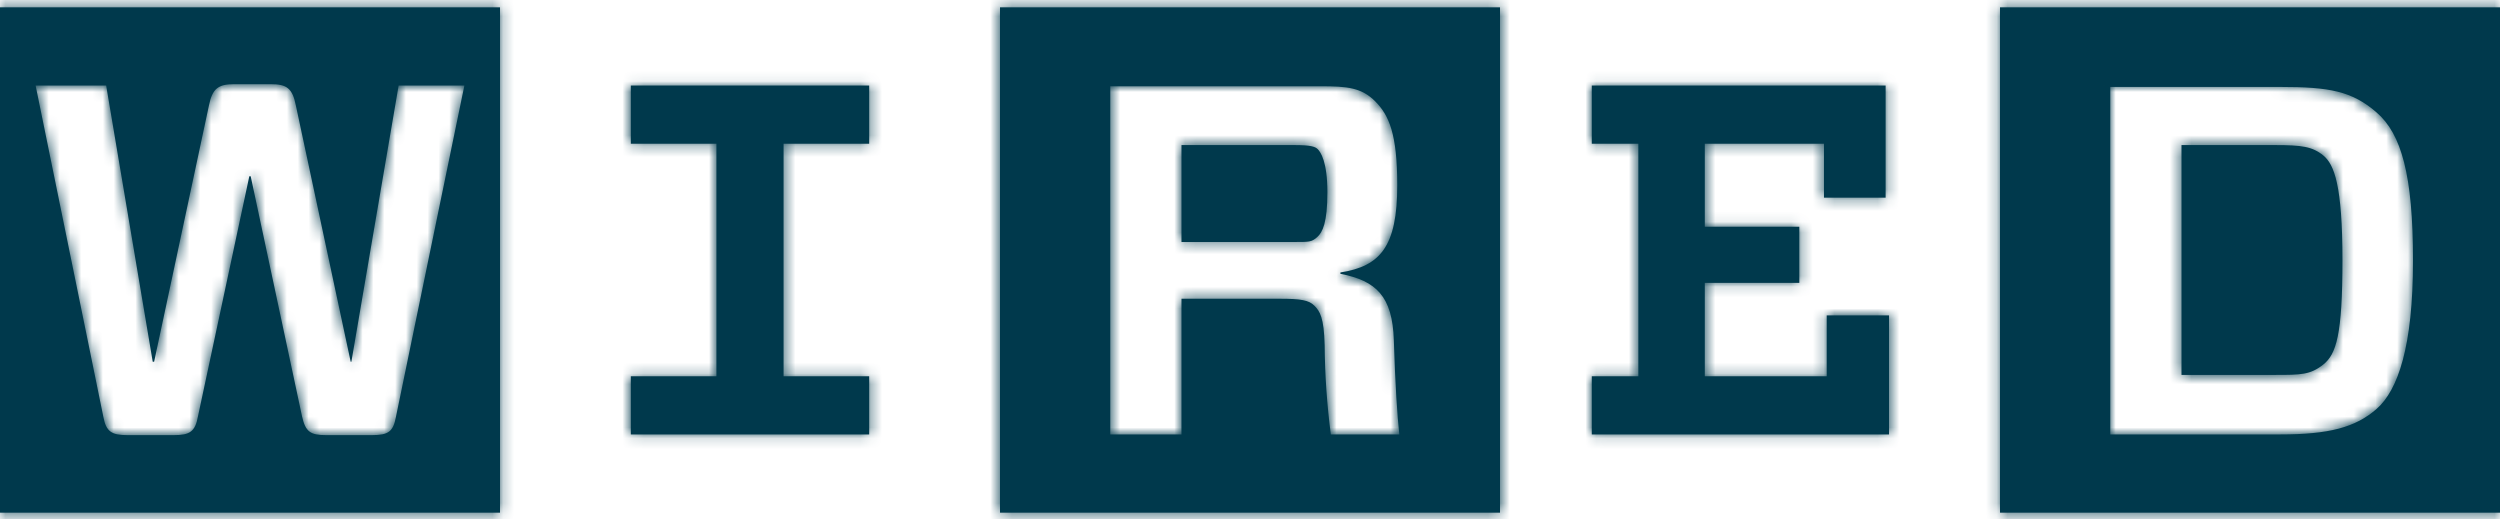
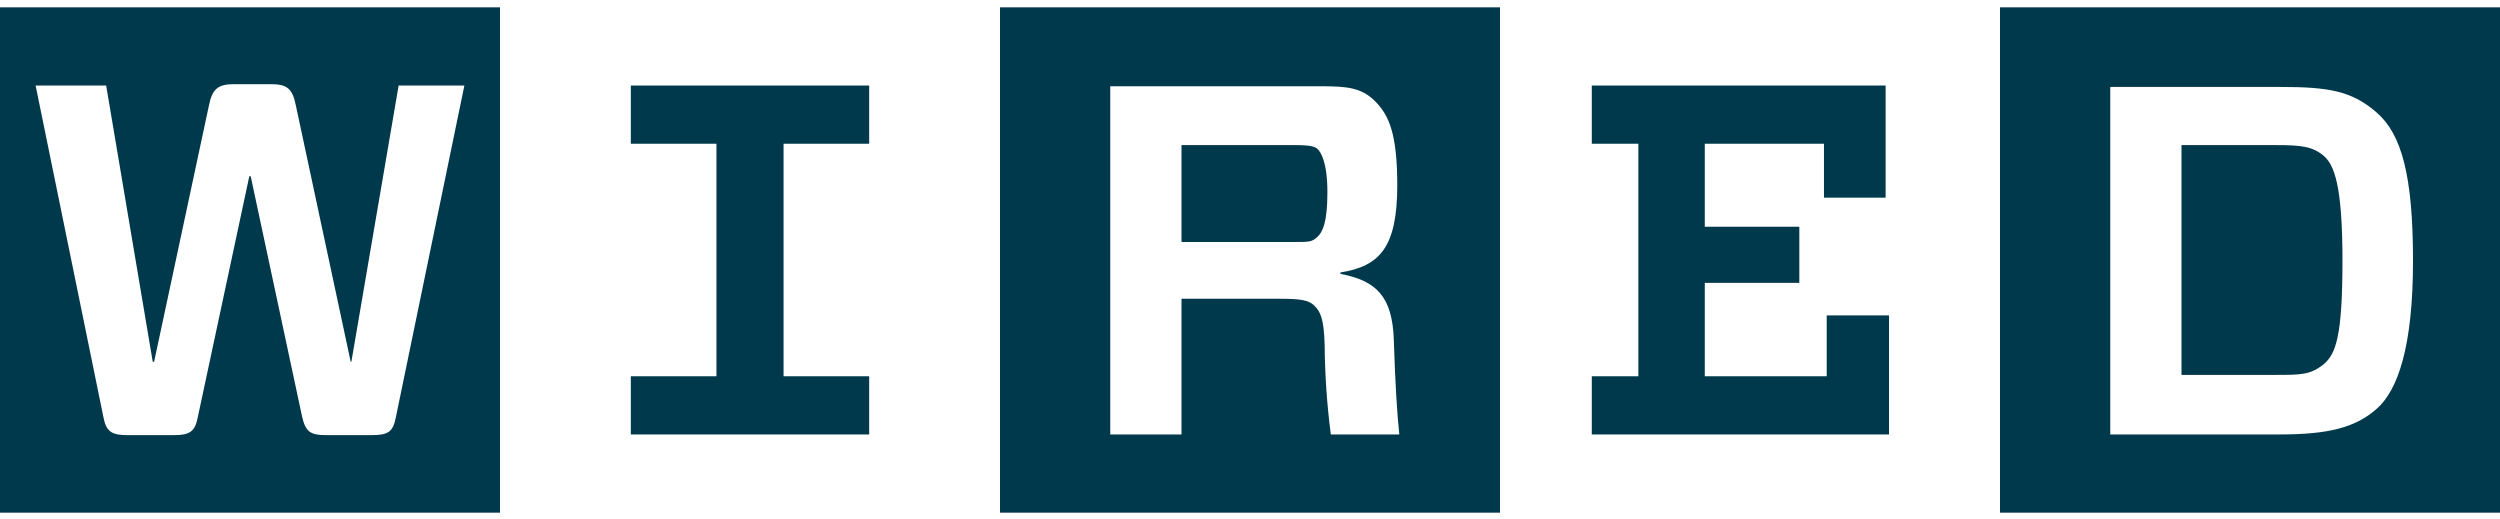
<svg xmlns="http://www.w3.org/2000/svg" width="231" height="48" viewBox="0 0 231 48" fill="none">
  <mask id="path-1-inside-1_4679_13046" fill="white">
-     <path d="M80.312 34.769V40.142H58.288V34.769H66.199V13.278H58.288V7.905H80.312V13.278H72.401V34.769H80.312ZM42.909 7.905H36.833L32.467 33.426H32.403L27.34 9.76C27.024 8.161 26.517 7.777 24.999 7.777H21.644C20.189 7.777 19.619 8.161 19.303 9.76L14.24 33.426H14.113L9.81 7.905H3.291L9.556 38.543C9.81 39.886 10.316 40.206 11.771 40.206H16.075C17.531 40.206 18.037 39.886 18.29 38.479L23.037 16.284H23.163L27.91 38.479C28.226 39.886 28.669 40.206 30.125 40.206H34.365C35.884 40.206 36.327 39.886 36.58 38.543L42.909 7.905ZM46.2 47.369H0V0.678H46.2V47.369ZM122.398 31.891C122.422 34.65 122.612 37.406 122.968 40.142H129.297C129.107 38.415 128.917 35.536 128.79 31.443C128.664 27.349 127.145 25.942 123.854 25.303V25.175C127.525 24.599 129.107 22.808 129.107 17.116C129.107 12.383 128.347 10.656 127.082 9.376C125.816 8.097 124.487 7.969 122.019 7.969H102.589V40.142H109.171V27.605H118.285C120.183 27.605 120.943 27.733 121.449 28.245C121.955 28.757 122.335 29.332 122.398 31.891ZM109.171 22.36V13.406H119.614C121.069 13.406 121.512 13.534 121.765 13.79C122.019 14.046 122.652 14.941 122.652 17.755C122.652 20.57 122.209 21.465 121.702 21.913C121.196 22.36 121.006 22.36 119.55 22.36H109.171ZM138.6 47.369H92.4V0.678H138.6V47.369ZM194.989 7.905V40.142H210.685C215.178 40.142 217.646 39.502 219.608 37.775C221.57 36.048 222.962 32.019 222.962 24.087C222.962 16.156 221.887 12.383 219.608 10.4C217.33 8.417 215.241 8.033 210.685 8.033H194.989V7.905ZM216.444 24.023C216.444 30.931 215.874 32.722 214.672 33.682C213.469 34.641 212.583 34.641 210.242 34.641H201.571V13.406H210.242C212.647 13.406 213.659 13.534 214.672 14.365C215.684 15.197 216.444 17.116 216.444 24.087M231 47.369H184.8V0.678H231V47.369ZM147.081 13.278V7.905H174.231V18.267H168.535V13.278H157.523V20.953H166.257V26.134H157.523V34.769H168.788V29.14H174.547V40.142H147.081V34.769H151.384V13.278H147.081Z" />
-   </mask>
+     </mask>
  <path d="M80.312 34.769V40.142H58.288V34.769H66.199V13.278H58.288V7.905H80.312V13.278H72.401V34.769H80.312ZM42.909 7.905H36.833L32.467 33.426H32.403L27.34 9.76C27.024 8.161 26.517 7.777 24.999 7.777H21.644C20.189 7.777 19.619 8.161 19.303 9.76L14.24 33.426H14.113L9.81 7.905H3.291L9.556 38.543C9.81 39.886 10.316 40.206 11.771 40.206H16.075C17.531 40.206 18.037 39.886 18.29 38.479L23.037 16.284H23.163L27.91 38.479C28.226 39.886 28.669 40.206 30.125 40.206H34.365C35.884 40.206 36.327 39.886 36.58 38.543L42.909 7.905ZM46.2 47.369H0V0.678H46.2V47.369ZM122.398 31.891C122.422 34.65 122.612 37.406 122.968 40.142H129.297C129.107 38.415 128.917 35.536 128.79 31.443C128.664 27.349 127.145 25.942 123.854 25.303V25.175C127.525 24.599 129.107 22.808 129.107 17.116C129.107 12.383 128.347 10.656 127.082 9.376C125.816 8.097 124.487 7.969 122.019 7.969H102.589V40.142H109.171V27.605H118.285C120.183 27.605 120.943 27.733 121.449 28.245C121.955 28.757 122.335 29.332 122.398 31.891ZM109.171 22.36V13.406H119.614C121.069 13.406 121.512 13.534 121.765 13.79C122.019 14.046 122.652 14.941 122.652 17.755C122.652 20.57 122.209 21.465 121.702 21.913C121.196 22.36 121.006 22.36 119.55 22.36H109.171ZM138.6 47.369H92.4V0.678H138.6V47.369ZM194.989 7.905V40.142H210.685C215.178 40.142 217.646 39.502 219.608 37.775C221.57 36.048 222.962 32.019 222.962 24.087C222.962 16.156 221.887 12.383 219.608 10.4C217.33 8.417 215.241 8.033 210.685 8.033H194.989V7.905ZM216.444 24.023C216.444 30.931 215.874 32.722 214.672 33.682C213.469 34.641 212.583 34.641 210.242 34.641H201.571V13.406H210.242C212.647 13.406 213.659 13.534 214.672 14.365C215.684 15.197 216.444 17.116 216.444 24.087M231 47.369H184.8V0.678H231V47.369ZM147.081 13.278V7.905H174.231V18.267H168.535V13.278H157.523V20.953H166.257V26.134H157.523V34.769H168.788V29.14H174.547V40.142H147.081V34.769H151.384V13.278H147.081Z" fill="#00394C" />
  <path d="M80.312 34.769H87.161V27.92H80.312V34.769ZM80.312 40.142V46.991H87.161V40.142H80.312ZM58.288 40.142H51.439V46.991H58.288V40.142ZM58.288 34.769V27.92H51.439V34.769H58.288ZM66.199 34.769V41.618H73.048V34.769H66.199ZM66.199 13.278H73.048V6.429H66.199V13.278ZM58.288 13.278H51.439V20.127H58.288V13.278ZM58.288 7.905V1.056H51.439V7.905H58.288ZM80.312 7.905H87.161V1.056H80.312V7.905ZM80.312 13.278V20.127H87.161V13.278H80.312ZM72.401 13.278V6.429H65.552V13.278H72.401ZM72.401 34.769H65.552V41.618H72.401V34.769ZM42.909 7.905L49.617 9.291L51.318 1.056H42.909V7.905ZM36.833 7.905V1.056H31.057L30.082 6.75L36.833 7.905ZM32.467 33.426V40.275H38.243L39.218 34.581L32.467 33.426ZM32.403 33.426L25.706 34.859L26.864 40.275H32.403V33.426ZM27.34 9.76L20.621 11.09L20.631 11.142L20.642 11.193L27.34 9.76ZM19.303 9.76L26 11.193L26.012 11.142L26.022 11.09L19.303 9.76ZM14.24 33.426V40.275H19.779L20.938 34.859L14.24 33.426ZM14.113 33.426L7.359 34.565L8.322 40.275H14.113V33.426ZM9.81 7.905L16.564 6.766L15.601 1.056H9.81V7.905ZM3.291 7.905V1.056H-5.101L-3.419 9.278L3.291 7.905ZM9.556 38.543L16.287 37.274L16.277 37.222L16.267 37.17L9.556 38.543ZM18.29 38.479L11.592 37.046L11.569 37.156L11.549 37.266L18.29 38.479ZM23.037 16.284V9.435H17.497L16.339 14.852L23.037 16.284ZM23.163 16.284L29.861 14.852L28.703 9.435H23.163V16.284ZM27.91 38.479L21.212 39.911L21.22 39.946L21.227 39.981L27.91 38.479ZM36.58 38.543L29.873 37.157L29.86 37.215L29.849 37.274L36.58 38.543ZM46.2 47.369V54.218H53.049V47.369H46.2ZM0 47.369H-6.849V54.218H0V47.369ZM0 0.678V-6.172H-6.849V0.678H0ZM46.2 0.678H53.049V-6.172H46.2V0.678ZM122.398 31.891L129.247 31.833L129.247 31.777L129.246 31.721L122.398 31.891ZM122.968 40.142L116.176 41.026L116.952 46.991H122.968V40.142ZM129.297 40.142V46.991H136.94L136.105 39.393L129.297 40.142ZM123.854 25.303H117.005V30.949L122.547 32.026L123.854 25.303ZM123.854 25.175L122.793 18.408L117.005 19.316V25.175H123.854ZM102.589 7.969V1.12H95.74V7.969H102.589ZM102.589 40.142H95.74V46.991H102.589V40.142ZM109.171 40.142V46.991H116.021V40.142H109.171ZM109.171 27.605V20.756H102.322V27.605H109.171ZM109.171 22.36H102.322V29.21H109.171V22.36ZM109.171 13.406V6.557H102.322V13.406H109.171ZM138.6 47.369V54.218H145.449V47.369H138.6ZM92.4 47.369H85.551V54.218H92.4V47.369ZM92.4 0.678V-6.172H85.551V0.678H92.4ZM138.6 0.678H145.449V-6.172H138.6V0.678ZM194.989 40.142H188.14V46.991H194.989V40.142ZM194.989 8.033H188.14V14.883H194.989V8.033ZM201.571 34.641H194.722V41.49H201.571V34.641ZM201.571 13.406V6.557H194.722V13.406H201.571ZM231 47.369V54.218H237.849V47.369H231ZM184.8 47.369H177.951V54.218H184.8V47.369ZM184.8 0.678V-6.172H177.951V0.678H184.8ZM231 0.678H237.849V-6.172H231V0.678ZM147.081 13.278H140.231V20.127H147.081V13.278ZM147.081 7.905V1.056H140.231V7.905H147.081ZM174.231 7.905H181.08V1.056H174.231V7.905ZM174.231 18.267V25.116H181.08V18.267H174.231ZM168.535 18.267H161.686V25.116H168.535V18.267ZM168.535 13.278H175.384V6.429H168.535V13.278ZM157.523 13.278V6.429H150.674V13.278H157.523ZM157.523 20.953H150.674V27.803H157.523V20.953ZM166.257 20.953H173.106V14.104H166.257V20.953ZM166.257 26.134V32.983H173.106V26.134H166.257ZM157.523 26.134V19.285H150.674V26.134H157.523ZM157.523 34.769H150.674V41.618H157.523V34.769ZM168.788 34.769V41.618H175.638V34.769H168.788ZM168.788 29.14V22.291H161.939V29.14H168.788ZM174.547 29.14H181.397V22.291H174.547V29.14ZM174.547 40.142V46.991H181.397V40.142H174.547ZM147.081 40.142H140.231V46.991H147.081V40.142ZM147.081 34.769V27.92H140.231V34.769H147.081ZM151.384 34.769V41.618H158.233V34.769H151.384ZM151.384 13.278H158.233V6.429H151.384V13.278ZM73.463 34.769V40.142H87.161V34.769H73.463ZM80.312 33.292H58.288V46.991H80.312V33.292ZM65.137 40.142V34.769H51.439V40.142H65.137ZM58.288 41.618H66.199V27.92H58.288V41.618ZM73.048 34.769V13.278H59.35V34.769H73.048ZM66.199 6.429H58.288V20.127H66.199V6.429ZM65.137 13.278V7.905H51.439V13.278H65.137ZM58.288 14.755H80.312V1.056H58.288V14.755ZM73.463 7.905V13.278H87.161V7.905H73.463ZM80.312 6.429H72.401V20.127H80.312V6.429ZM65.552 13.278V34.769H79.25V13.278H65.552ZM72.401 41.618H80.312V27.92H72.401V41.618ZM42.909 1.056H36.833V14.755H42.909V1.056ZM30.082 6.75L25.715 32.27L39.218 34.581L43.585 9.061L30.082 6.75ZM32.467 26.576H32.403V40.275H32.467V26.576ZM39.101 31.993L34.038 8.327L20.642 11.193L25.706 34.859L39.101 31.993ZM34.059 8.431C33.856 7.405 33.299 4.814 30.998 2.901C28.66 0.958 25.984 0.928 24.999 0.928V14.627C25.533 14.627 23.869 14.788 22.243 13.437C21.424 12.757 20.995 12.008 20.793 11.553C20.618 11.157 20.589 10.926 20.621 11.09L34.059 8.431ZM24.999 0.928H21.644V14.627H24.999V0.928ZM21.644 0.928C20.617 0.928 18.027 0.984 15.726 2.854C13.428 4.722 12.817 7.251 12.584 8.431L26.022 11.09C26.105 10.67 25.936 12.208 24.367 13.484C22.794 14.762 21.217 14.627 21.644 14.627V0.928ZM12.605 8.327L7.542 31.993L20.938 34.859L26 11.193L12.605 8.327ZM14.24 26.576H14.113V40.275H14.24V26.576ZM20.867 32.287L16.564 6.766L3.056 9.044L7.359 34.565L20.867 32.287ZM9.81 1.056H3.291V14.755H9.81V1.056ZM-3.419 9.278L2.846 39.915L16.267 37.17L10.001 6.533L-3.419 9.278ZM2.826 39.811C3.04 40.948 3.66 43.578 6.18 45.414C8.441 47.062 10.935 47.055 11.771 47.055V33.356C11.605 33.356 11.807 33.342 12.184 33.417C12.604 33.501 13.401 33.726 14.246 34.342C15.132 34.987 15.671 35.768 15.971 36.388C16.109 36.672 16.187 36.904 16.229 37.044C16.27 37.183 16.286 37.269 16.287 37.274L2.826 39.811ZM11.771 47.055H16.075V33.356H11.771V47.055ZM16.075 47.055C16.899 47.055 19.457 47.069 21.75 45.344C24.252 43.463 24.832 40.797 25.031 39.691L11.549 37.266C11.495 37.567 11.696 35.765 13.517 34.396C14.375 33.751 15.195 33.511 15.638 33.421C16.03 33.342 16.244 33.356 16.075 33.356V47.055ZM24.988 39.911L29.735 17.717L16.339 14.852L11.592 37.046L24.988 39.911ZM23.037 23.134H23.163V9.435H23.037V23.134ZM16.465 17.717L21.212 39.911L34.608 37.046L29.861 14.852L16.465 17.717ZM21.227 39.981C21.432 40.891 22.032 43.464 24.411 45.297C26.715 47.07 29.297 47.055 30.125 47.055V33.356C29.952 33.356 30.184 33.341 30.597 33.426C31.075 33.525 31.91 33.782 32.769 34.443C34.484 35.764 34.704 37.474 34.592 36.976L21.227 39.981ZM30.125 47.055H34.365V33.356H30.125V47.055ZM34.365 47.055C35.159 47.055 37.742 47.084 40.043 45.368C42.581 43.475 43.132 40.761 43.311 39.811L29.849 37.274C29.775 37.667 29.979 35.785 31.852 34.388C32.735 33.729 33.572 33.497 33.994 33.414C34.369 33.34 34.563 33.356 34.365 33.356V47.055ZM43.288 39.928L49.617 9.291L36.201 6.52L29.873 37.157L43.288 39.928ZM46.2 40.52H0V54.218H46.2V40.52ZM6.849 47.369V0.678H-6.849V47.369H6.849ZM0 7.527H46.2V-6.172H0V7.527ZM39.351 0.678V47.369H53.049V0.678H39.351ZM115.549 31.948C115.575 34.984 115.784 38.016 116.176 41.026L129.76 39.258C129.439 36.796 129.268 34.316 129.247 31.833L115.549 31.948ZM122.968 46.991H129.297V33.292H122.968V46.991ZM136.105 39.393C135.944 37.925 135.761 35.25 135.636 31.231L121.944 31.655C122.073 35.823 122.27 38.905 122.488 40.89L136.105 39.393ZM135.636 31.231C135.553 28.516 134.992 25.289 132.714 22.626C130.42 19.944 127.39 19.012 125.161 18.579L122.547 32.026C122.78 32.072 122.934 32.111 123.026 32.139C123.118 32.167 123.127 32.176 123.079 32.153C123.027 32.129 122.913 32.07 122.766 31.961C122.615 31.85 122.454 31.706 122.304 31.53C122.153 31.354 122.043 31.182 121.967 31.036C121.893 30.894 121.864 30.801 121.859 30.784C121.856 30.774 121.925 31.012 121.944 31.655L135.636 31.231ZM130.703 25.303V25.175H117.005V25.303H130.703ZM124.915 31.941C127.63 31.516 131.109 30.391 133.484 26.969C135.577 23.954 135.956 20.301 135.956 17.116H122.258C122.258 18.257 122.175 18.927 122.1 19.285C122.028 19.625 122.004 19.484 122.23 19.159C122.344 18.995 122.493 18.826 122.671 18.673C122.848 18.522 123.008 18.424 123.12 18.367C123.313 18.269 123.287 18.331 122.793 18.408L124.915 31.941ZM135.956 17.116C135.956 11.733 135.114 7.757 131.95 4.559L122.213 14.194C122.215 14.196 122.138 14.116 122.057 13.981C121.979 13.85 121.971 13.791 121.998 13.884C122.079 14.16 122.258 15.029 122.258 17.116H135.956ZM131.95 4.559C128.504 1.076 124.441 1.12 122.019 1.12V14.819C122.601 14.819 122.966 14.827 123.228 14.844C123.483 14.861 123.505 14.878 123.402 14.853C123.269 14.821 123.026 14.744 122.746 14.587C122.467 14.43 122.288 14.27 122.213 14.194L131.95 4.559ZM122.019 1.12H102.589V14.819H122.019V1.12ZM95.74 7.969V40.142H109.439V7.969H95.74ZM102.589 46.991H109.171V33.292H102.589V46.991ZM116.021 40.142V27.605H102.322V40.142H116.021ZM109.171 34.455H118.285V20.756H109.171V34.455ZM118.285 34.455C118.696 34.455 118.954 34.462 119.114 34.471C119.282 34.481 119.238 34.487 119.074 34.455C118.897 34.421 118.5 34.326 118.005 34.085C117.473 33.825 116.987 33.473 116.58 33.062L126.318 23.427C124.858 21.952 123.165 21.297 121.704 21.011C120.5 20.776 119.247 20.756 118.285 20.756V34.455ZM116.58 33.062C116.552 33.033 116.31 32.79 116.059 32.402C115.797 32 115.642 31.627 115.557 31.357C115.482 31.121 115.481 31.023 115.497 31.158C115.514 31.292 115.539 31.571 115.551 32.06L129.246 31.721C129.209 30.237 129.079 28.692 128.623 27.243C128.041 25.396 127.1 24.218 126.318 23.427L116.58 33.062ZM116.021 22.36V13.406H102.322V22.36H116.021ZM109.171 20.255H119.614V6.557H109.171V20.255ZM119.614 20.255C119.888 20.255 120.033 20.262 120.092 20.265C120.159 20.27 120.042 20.266 119.815 20.222C119.585 20.176 119.123 20.065 118.562 19.796C117.946 19.5 117.379 19.095 116.897 18.607L126.634 8.972C125.264 7.587 123.683 7.022 122.466 6.782C121.455 6.583 120.426 6.557 119.614 6.557V20.255ZM116.897 18.607C116.543 18.25 116.276 17.887 116.084 17.554C115.897 17.232 115.805 16.982 115.766 16.856C115.694 16.627 115.802 16.83 115.802 17.755H129.501C129.501 14.088 128.697 11.057 126.634 8.972L116.897 18.607ZM115.802 17.755C115.802 18.288 115.781 18.633 115.76 18.837C115.739 19.045 115.725 19.043 115.764 18.902C115.805 18.752 115.915 18.412 116.167 17.987C116.435 17.532 116.78 17.122 117.165 16.782L126.239 27.044C129.172 24.45 129.501 20.726 129.501 17.755H115.802ZM117.165 16.782C117.174 16.774 117.255 16.702 117.385 16.604C117.521 16.5 117.727 16.355 117.995 16.204C118.601 15.863 119.199 15.672 119.696 15.577C120.085 15.503 120.337 15.504 120.222 15.507C120.119 15.511 119.954 15.511 119.55 15.511V29.21C119.923 29.21 121.17 29.242 122.269 29.032C124.241 28.655 125.508 27.69 126.239 27.044L117.165 16.782ZM119.55 15.511H109.171V29.21H119.55V15.511ZM138.6 40.52H92.4V54.218H138.6V40.52ZM99.249 47.369V0.678H85.551V47.369H99.249ZM92.4 7.527H138.6V-6.172H92.4V7.527ZM131.751 0.678V47.369H145.449V0.678H131.751ZM188.14 7.905V40.142H201.839V7.905H188.14ZM194.989 46.991H210.685V33.292H194.989V46.991ZM210.685 46.991C215.705 46.991 220.271 46.316 224.134 42.916L215.083 32.634C214.948 32.752 214.808 32.862 214.348 32.983C213.745 33.143 212.673 33.292 210.685 33.292V46.991ZM224.134 42.916C226.49 40.842 227.844 37.989 228.637 35.03C229.44 32.035 229.812 28.397 229.812 24.087H216.113C216.113 27.709 215.789 30.052 215.405 31.485C215.011 32.956 214.688 32.981 215.083 32.634L224.134 42.916ZM229.812 24.087C229.812 16.311 228.959 9.458 224.105 5.233L215.112 15.566C214.907 15.388 215.181 15.435 215.501 16.697C215.849 18.071 216.113 20.34 216.113 24.087H229.812ZM224.105 5.233C222.234 3.605 220.189 2.459 217.661 1.828C215.409 1.265 213.023 1.184 210.685 1.184V14.883C212.903 14.883 213.84 14.993 214.341 15.118C214.526 15.164 214.608 15.204 214.658 15.23C214.717 15.262 214.856 15.344 215.112 15.566L224.105 5.233ZM210.685 1.184H194.989V14.883H210.685V1.184ZM201.839 8.033V7.905H188.14V8.033H201.839ZM209.595 24.023C209.595 27.436 209.441 29.011 209.298 29.711C209.239 30 209.238 29.838 209.433 29.477C209.674 29.033 210.025 28.627 210.4 28.328L218.944 39.035C221.173 37.257 222.216 34.916 222.719 32.456C223.161 30.293 223.293 27.519 223.293 24.023H209.595ZM210.4 28.328C210.425 28.308 210.601 28.172 210.902 28.031C211.048 27.962 211.196 27.906 211.339 27.862C211.48 27.819 211.593 27.794 211.667 27.781C211.738 27.768 211.769 27.766 211.741 27.769C211.712 27.771 211.643 27.776 211.515 27.781C211.385 27.785 211.222 27.788 211.004 27.79C210.784 27.792 210.541 27.792 210.242 27.792V41.49C211.169 41.49 212.693 41.516 214.1 41.261C215.983 40.922 217.538 40.157 218.944 39.035L210.4 28.328ZM210.242 27.792H201.571V41.49H210.242V27.792ZM208.421 34.641V13.406H194.722V34.641H208.421ZM201.571 20.255H210.242V6.557H201.571V20.255ZM210.242 20.255C210.801 20.255 211.166 20.263 211.425 20.278C211.684 20.292 211.722 20.307 211.637 20.291C211.526 20.268 211.284 20.207 210.982 20.066C210.677 19.923 210.452 19.763 210.325 19.659L219.018 9.072C215.91 6.52 212.525 6.557 210.242 6.557V20.255ZM210.325 19.659C209.841 19.261 209.508 18.811 209.315 18.445C209.158 18.147 209.174 18.054 209.245 18.379C209.403 19.105 209.595 20.741 209.595 24.087H223.293C223.293 20.462 223.105 17.652 222.63 15.468C222.13 13.168 221.151 10.823 219.018 9.072L210.325 19.659ZM231 40.52H184.8V54.218H231V40.52ZM191.649 47.369V0.678H177.951V47.369H191.649ZM184.8 7.527H231V-6.172H184.8V7.527ZM224.151 0.678V47.369H237.849V0.678H224.151ZM153.93 13.278V7.905H140.231V13.278H153.93ZM147.081 14.755H174.231V1.056H147.081V14.755ZM167.382 7.905V18.267H181.08V7.905H167.382ZM174.231 11.418H168.535V25.116H174.231V11.418ZM175.384 18.267V13.278H161.686V18.267H175.384ZM168.535 6.429H157.523V20.127H168.535V6.429ZM150.674 13.278V20.953H164.372V13.278H150.674ZM157.523 27.803H166.257V14.104H157.523V27.803ZM159.407 20.953V26.134H173.106V20.953H159.407ZM166.257 19.285H157.523V32.983H166.257V19.285ZM150.674 26.134V34.769H164.372V26.134H150.674ZM157.523 41.618H168.788V27.92H157.523V41.618ZM175.638 34.769V29.14H161.939V34.769H175.638ZM168.788 35.99H174.547V22.291H168.788V35.99ZM167.698 29.14V40.142H181.397V29.14H167.698ZM174.547 33.292H147.081V46.991H174.547V33.292ZM153.93 40.142V34.769H140.231V40.142H153.93ZM147.081 41.618H151.384V27.92H147.081V41.618ZM158.233 34.769V13.278H144.535V34.769H158.233ZM151.384 6.429H147.081V20.127H151.384V6.429Z" fill="#00394C" mask="url(#path-1-inside-1_4679_13046)" />
</svg>